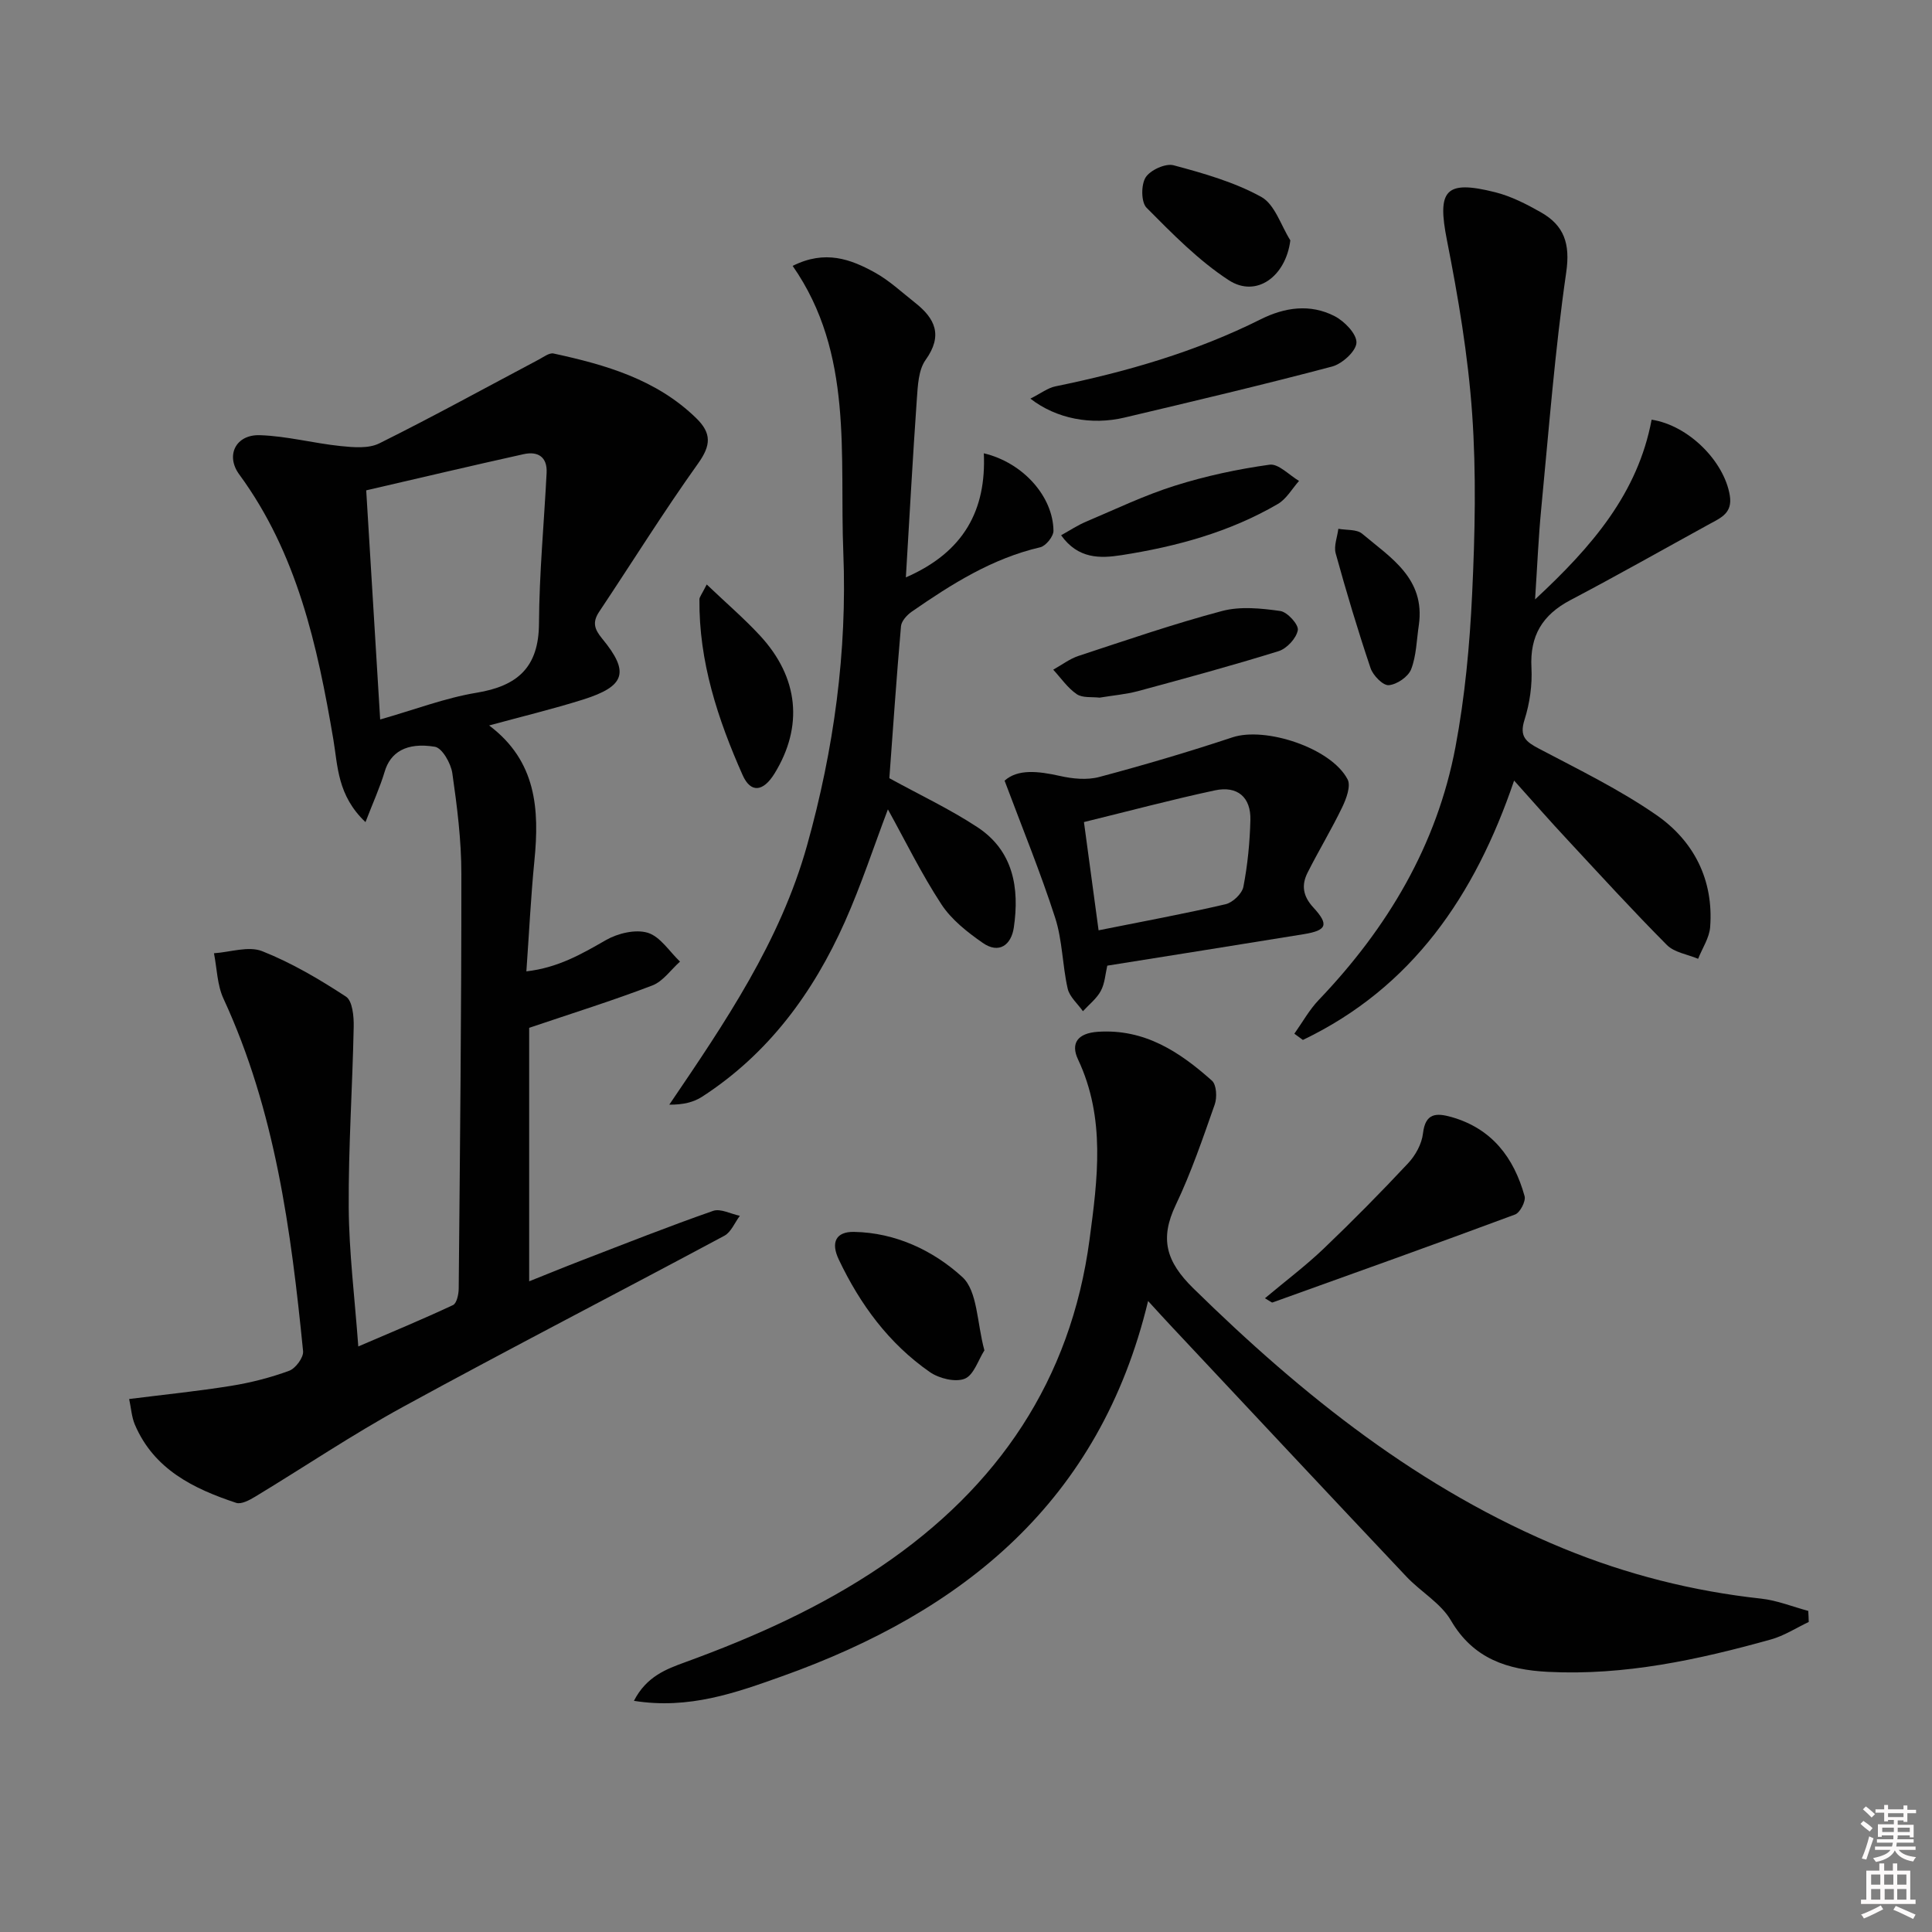
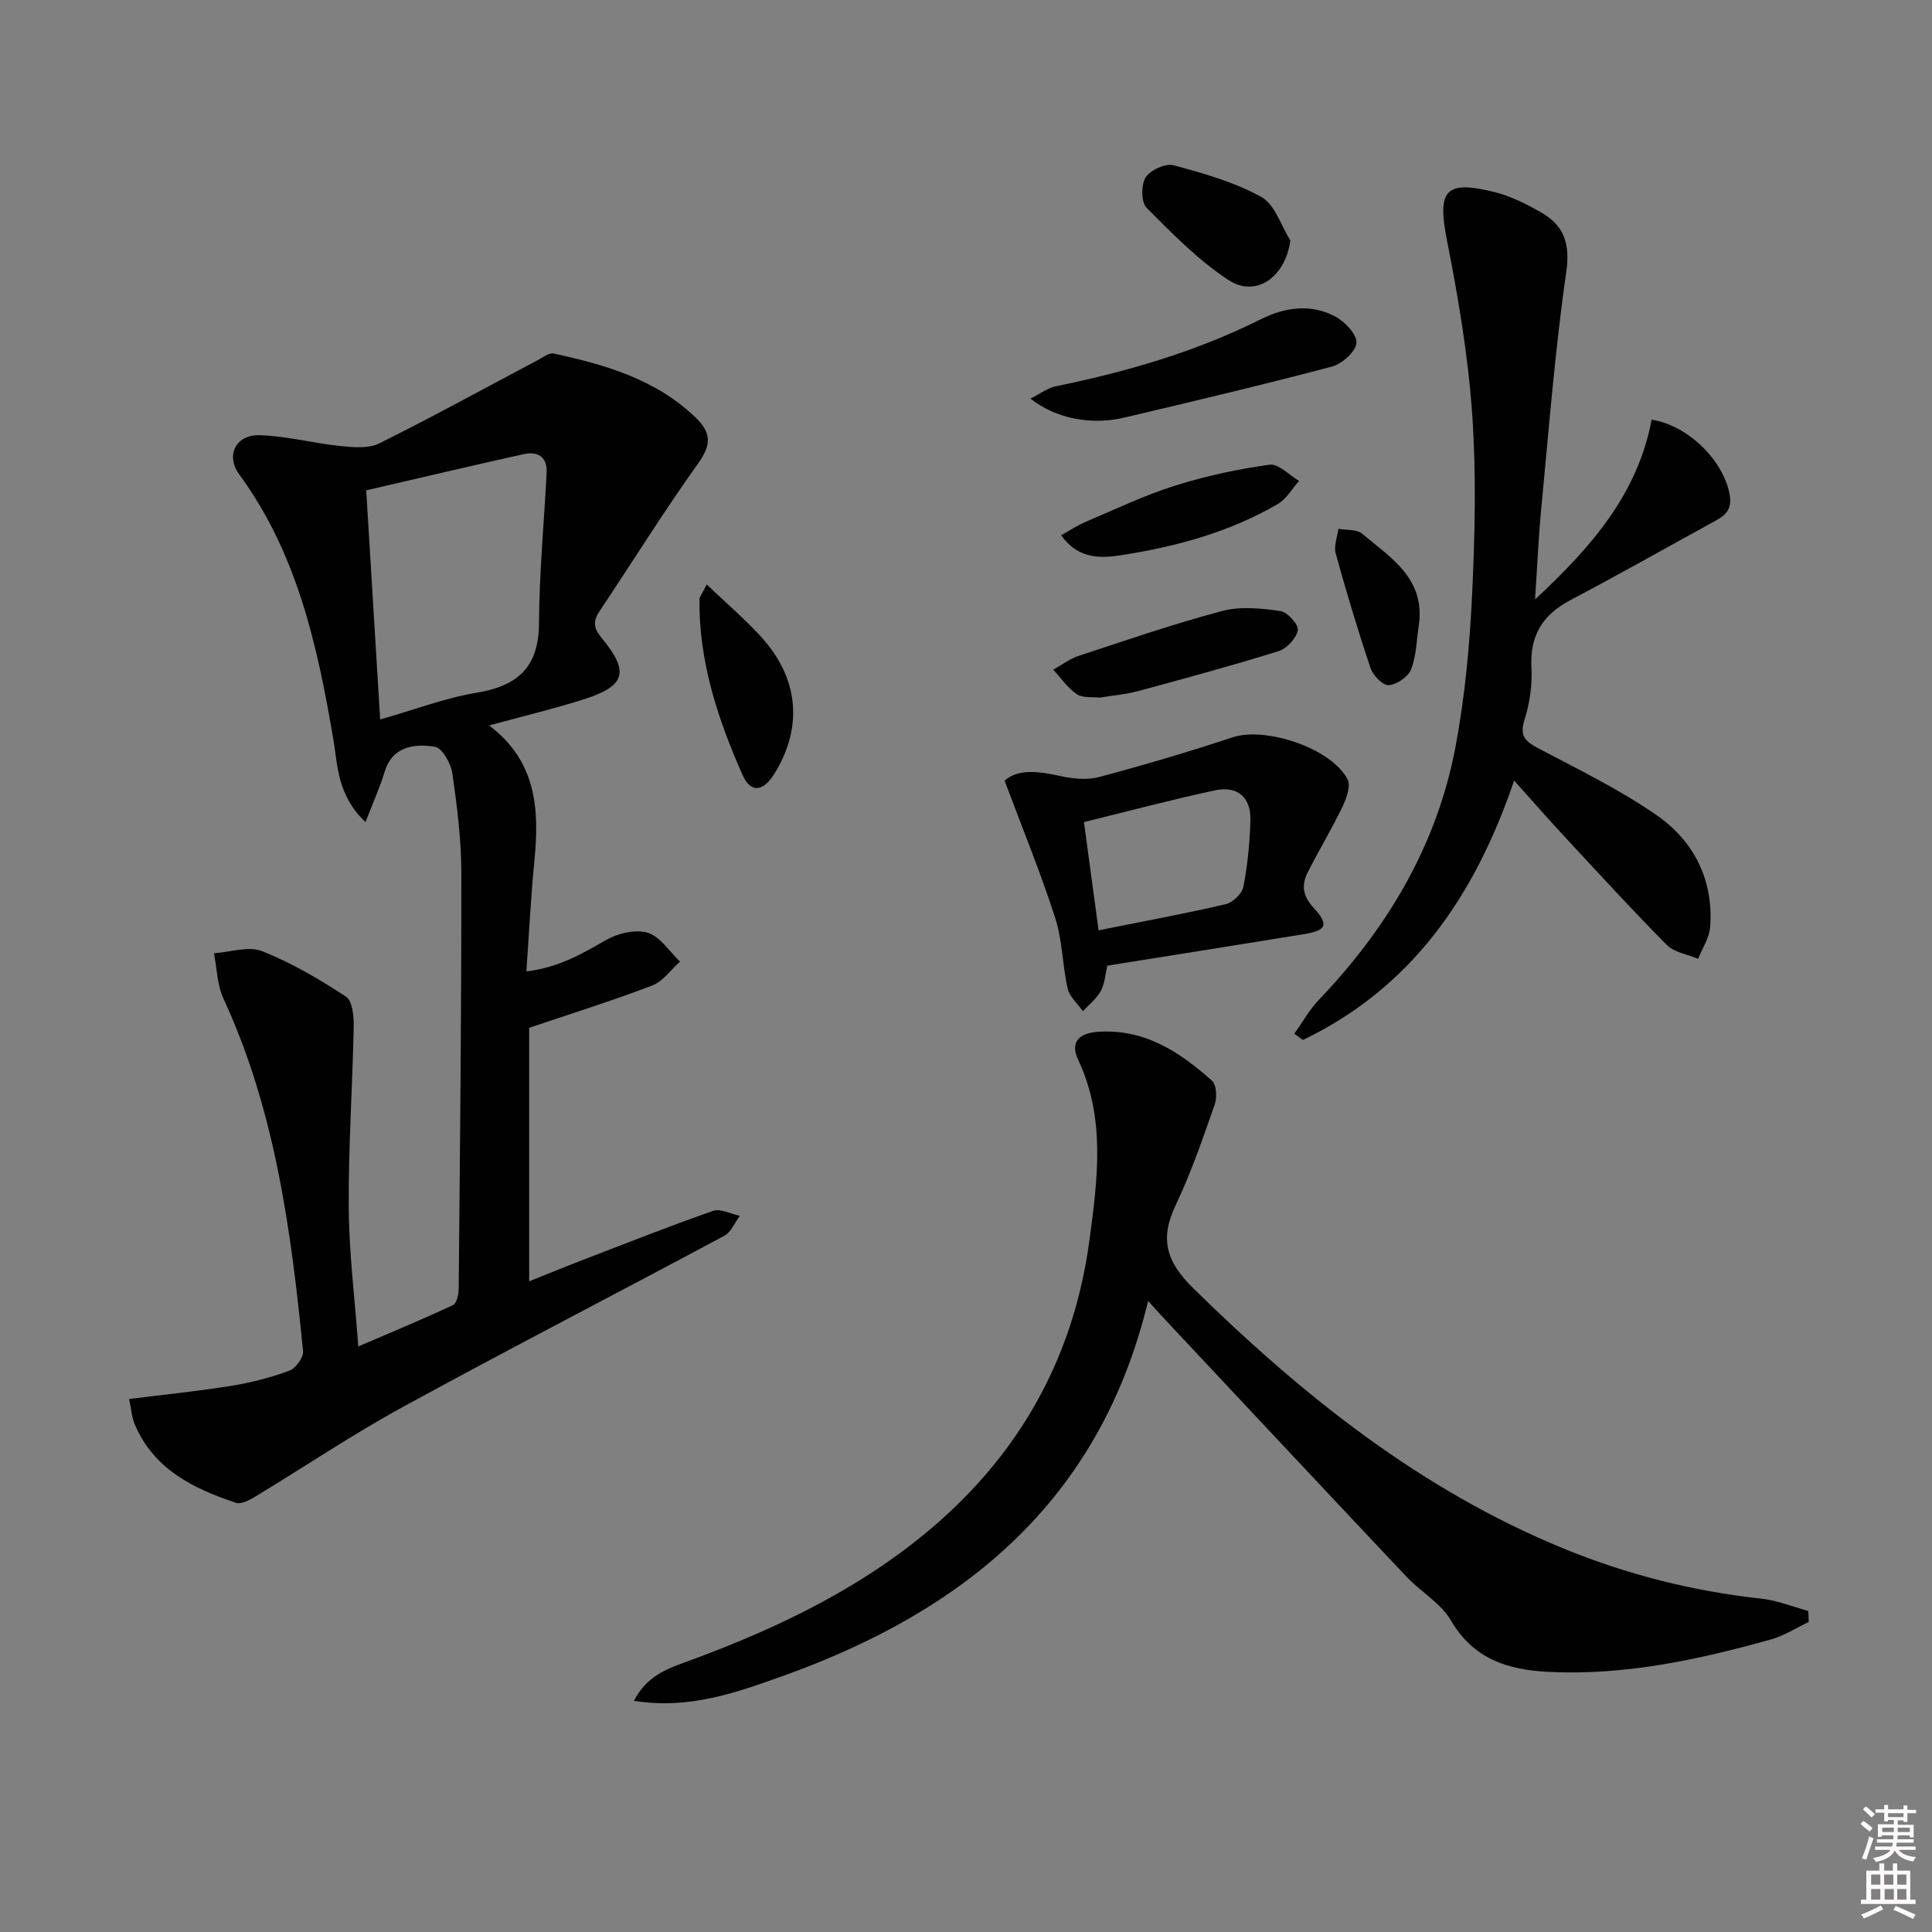
<svg xmlns="http://www.w3.org/2000/svg" enable-background="new 0 0 400 400" viewBox="0 0 400 400">
  <rect x="0" y="0" width="400" height="400" fill="#808080" stroke="none" />
  <path d="m385.2 377.6.6-.6c.6.4 1.3.9 1.9 1.5l-.6.7c-.8-.6-1.4-1.1-1.9-1.6zm.3 7.1c.6-1.4 1.1-2.9 1.5-4.5.3.1.6.3.9.4-.5 1.4-1 2.9-1.5 4.4l-.9-.2zm.2-10.1.6-.6c.7.5 1.3 1.1 1.9 1.6l-.7.7c-.6-.6-1.2-1.2-1.8-1.7zm8.4-.8h.8v.9h1.8v.7h-1.8v1.8h-.8v-.3h-1.2v.9h3.3v2.6h-.8v-.4h-2.5c0 .3 0 .6-.1.8h3.4v.7h-3.5c0 .3-.1.6-.1.8h4v.7h-3.5c.7.9 1.9 1.3 3.6 1.5-.2.2-.4.5-.6.9-1.9-.3-3.2-1.1-3.8-2.3-.5 1.1-1.8 2-3.9 2.4-.2-.3-.4-.5-.6-.8 1.9-.4 3.1-.9 3.6-1.7h-3.2v-.7h3.5c.1-.2.1-.5.2-.8h-3.3v-.7h3.4c0-.2 0-.5 0-.8h-2.4v.3h-.8v-2.6h3.3v-.9h-1.2v.3h-.8v-1.8h-1.8v-.7h1.8v-.9h.8v.9h3.2zm-4.4 5.5h2.4c0-.3 0-.6 0-.9h-2.4zm1.2-3.1h3.2v-.8h-3.2zm4.4 2.2h-2.4v.9h2.5v-.9z" fill="#fcfafa" />
  <path d="m389.2 385.8h.9v1.5h1.8v-1.5h.9v1.5h2.7v6h1.1v.9h-11.3v-.9h1.1v-6h2.7v-1.5zm.2 8.7.5.8c-1.2.6-2.5 1.3-4 1.9-.2-.3-.3-.6-.6-.8 1.6-.6 3-1.3 4.1-1.9zm-2-4.3h1.9v-2.1h-1.9zm0 3.1h1.9v-2.2h-1.9zm2.7-3.1h1.9v-2.1h-1.9zm.1 3.1h1.9v-2.2h-1.9zm2.3 1.3c1.4.6 2.7 1.2 4.1 1.8l-.5.9c-1.5-.7-2.8-1.4-4.1-1.9zm2.2-6.5h-1.9v2.1h1.9zm-1.9 5.2h1.9v-2.2h-1.9z" fill="#fcfafa" />
  <g fill="#010101">
    <path d="m75.67 170.21c-5.84-5.54-5.72-11.59-6.66-17.16-3.3-19.42-7.49-38.48-19.48-54.83-2.86-3.89-.75-8.28 4.27-8.12 5.58.18 11.11 1.67 16.7 2.25 2.66.27 5.81.56 8.04-.56 11.13-5.53 22.02-11.53 33.01-17.35.99-.52 2.17-1.44 3.06-1.25 10.79 2.34 21.29 5.35 29.54 13.39 3.22 3.14 3.05 5.64.38 9.38-7.14 10-13.64 20.45-20.46 30.67-1.45 2.17-1.05 3.59.61 5.6 5.71 6.92 4.79 9.84-3.94 12.6-6.29 1.98-12.71 3.52-19.47 5.37 9.81 7.37 10.43 17.37 9.37 28.02-.73 7.41-1.09 14.87-1.66 22.89 6.55-.75 11.45-3.59 16.48-6.48 2.45-1.4 6.11-2.28 8.65-1.51 2.59.79 4.49 3.89 6.68 5.97-1.89 1.68-3.51 4.08-5.71 4.93-8.14 3.12-16.47 5.72-25.52 8.78v52.48c3.79-1.51 7.41-3 11.05-4.4 8.99-3.46 17.94-7.01 27.03-10.18 1.54-.54 3.68.64 5.54 1.02-1.06 1.4-1.81 3.38-3.21 4.13-22.12 11.86-44.44 23.35-66.46 35.39-10.48 5.72-20.41 12.42-30.64 18.61-1.19.72-2.9 1.65-3.97 1.3-8.84-2.93-17.01-6.92-20.97-16.18-.68-1.59-.78-3.43-1.19-5.32 7.4-.93 14.31-1.63 21.14-2.73 4.07-.66 8.14-1.7 12-3.12 1.32-.49 3-2.76 2.87-4.05-2.49-24.99-5.77-49.82-16.48-72.99-1.31-2.83-1.35-6.25-1.97-9.4 3.36-.22 7.15-1.55 9.98-.43 6.09 2.41 11.85 5.81 17.35 9.41 1.35.88 1.65 4.12 1.6 6.26-.25 12.47-1.11 24.94-1.03 37.4.06 9.27 1.23 18.54 1.98 28.77 6.98-3 13.36-5.64 19.61-8.57.77-.36 1.17-2.23 1.18-3.4.26-28.63.57-57.26.55-85.89 0-6.95-.88-13.93-1.87-20.82-.29-2.04-2.1-5.23-3.61-5.48-5.95-.99-9.24 1.2-10.4 5.16-.97 3.24-2.41 6.38-3.97 10.44zm3.04-21.25c7.2-2.05 13.46-4.46 19.93-5.53 8.52-1.4 12.9-5.26 12.95-14.34.06-10.4 1.05-20.78 1.58-31.18.17-3.34-1.83-4.53-4.76-3.88-10.78 2.39-21.52 4.93-32.59 7.49.98 16.05 1.91 31.38 2.89 47.44z" />
    <path d="m374.48 335.81c-2.6 1.23-5.09 2.86-7.82 3.62-15.08 4.21-30.33 7.51-46.15 6.71-8.32-.42-15.45-2.65-20.11-10.64-2.09-3.59-6.24-5.92-9.21-9.07-16.22-17.18-32.36-34.44-48.53-51.68-1.46-1.55-2.89-3.13-4.96-5.39-9.97 41.47-38.2 64.3-75.8 77.7-9.56 3.41-19.25 6.9-30.65 5.08 2.59-5.05 6.69-6.57 10.62-8 14.26-5.2 28.02-11.34 40.64-19.89 24.11-16.35 39.2-38.52 43.07-67.63 1.66-12.47 3.36-25.09-2.38-37.26-1.58-3.34-.11-5.46 4.12-5.74 9.68-.64 16.91 4.16 23.6 10.12.95.84 1.09 3.47.58 4.92-2.47 7.03-4.88 14.12-8.08 20.83-3.33 6.99-2.01 11.69 3.63 17.23 22.65 22.22 47.06 41.74 76.68 53.89 13.12 5.38 26.77 8.83 40.9 10.37 3.3.36 6.5 1.67 9.75 2.54.05.77.08 1.53.1 2.29z" />
    <path d="m313.48 161.61c-8.11 23.86-21.13 42.87-43.73 53.7-.59-.43-1.18-.86-1.77-1.29 1.67-2.35 3.09-4.94 5.06-7 14.23-14.89 24.46-32.03 28.3-52.37 1.96-10.41 2.95-21.08 3.45-31.68.59-12.44.87-24.97 0-37.37-.85-12.03-2.88-24.03-5.22-35.89-2.04-10.33-.39-12.52 9.99-9.91 3.3.83 6.47 2.45 9.46 4.15 4.81 2.73 6.11 6.48 5.25 12.43-2.35 16.25-3.6 32.65-5.18 49-.56 5.78-.8 11.58-1.27 18.72 11.83-10.98 21.27-21.96 24.13-37.21 7.66 1.18 15.04 8.63 16.19 15.71.58 3.61-1.81 4.59-4.16 5.87-9.61 5.27-19.15 10.68-28.85 15.78-5.77 3.04-8.41 7.35-8.06 13.97.19 3.59-.35 7.39-1.44 10.82-1.11 3.49.32 4.55 3.03 5.98 8.22 4.33 16.65 8.44 24.25 13.7 7.77 5.38 11.9 13.43 11.16 23.22-.17 2.24-1.63 4.38-2.49 6.57-2.18-.92-4.91-1.3-6.46-2.85-7.04-7.08-13.78-14.46-20.58-21.78-3.6-3.85-7.08-7.83-11.06-12.27z" />
-     <path d="m203.69 93.85c8.13 1.93 14.34 8.95 14.42 16.04.01 1.17-1.58 3.15-2.75 3.42-9.96 2.31-18.36 7.63-26.58 13.32-.99.69-2.14 1.94-2.24 3.02-.94 10.72-1.67 21.47-2.41 31.47 6.4 3.51 12.58 6.42 18.22 10.13 7.46 4.9 8.75 12.6 7.55 20.79-.53 3.58-3.04 5.54-6.44 3.17-3.19-2.22-6.48-4.81-8.56-7.99-4.13-6.3-7.46-13.13-11.07-19.65-2.91 7.67-5.51 15.65-8.91 23.28-6.55 14.69-15.83 27.33-29.56 36.22-1.77 1.14-3.93 1.66-6.79 1.64 11.57-17.05 22.95-33.76 28.53-53.7 5.56-19.88 8.32-40.14 7.5-60.59-.81-20.16 2.19-41.19-10.49-59.37 6.74-3.38 12.02-1.38 16.98 1.35 3.02 1.66 5.62 4.11 8.36 6.27 4.18 3.29 5.81 6.78 2.18 11.86-1.49 2.08-1.61 5.36-1.81 8.13-.85 12.04-1.5 24.1-2.27 36.88 12.05-5.24 16.67-13.97 16.14-25.69z" />
    <path d="m229.25 199.93c-.4 1.71-.5 3.66-1.33 5.21-.86 1.61-2.44 2.83-3.71 4.22-1.09-1.55-2.77-2.97-3.16-4.68-1.1-4.84-1.08-9.99-2.59-14.66-3.01-9.34-6.75-18.46-10.47-28.39 2.72-2.45 6.93-1.99 11.45-.98 2.61.59 5.6.89 8.13.22 9.27-2.47 18.49-5.19 27.59-8.21 6.8-2.26 20.43 2.18 23.84 8.69.72 1.37-.26 4.01-1.1 5.76-2.22 4.61-4.89 9.01-7.19 13.58-1.28 2.55-.98 4.83 1.2 7.19 3.3 3.59 2.78 4.75-1.97 5.53-13.39 2.18-26.8 4.3-40.69 6.52zm-4.83-29.73c1.06 7.82 2.02 14.95 3.03 22.41 9.17-1.84 17.78-3.42 26.29-5.4 1.48-.34 3.41-2.18 3.69-3.61.88-4.53 1.33-9.19 1.45-13.81.13-4.73-2.68-7.16-7.36-6.15-8.88 1.9-17.67 4.25-27.1 6.56z" />
-     <path d="m261.89 268.79c4.43-3.71 8.51-6.78 12.17-10.28 5.99-5.72 11.82-11.63 17.48-17.68 1.52-1.62 2.82-3.99 3.07-6.15.49-4.28 2.78-4.29 5.9-3.41 8.37 2.38 12.93 8.4 15.14 16.38.29 1.05-.94 3.42-1.97 3.8-16.7 6.21-33.48 12.2-50.24 18.22-.11.04-.29-.15-1.55-.88z" />
-     <path d="m213.33 82.53c2.19-1.1 3.61-2.22 5.19-2.54 14.69-3.01 29-7.13 42.47-13.87 5.01-2.51 10.27-3.26 15.32-.67 2.04 1.05 4.59 3.67 4.53 5.49-.06 1.75-2.94 4.38-5.02 4.94-14.26 3.78-28.63 7.17-42.99 10.57-6.82 1.62-14.11.28-19.5-3.92z" />
-     <path d="m203.81 279.58c-1.27 1.97-2.19 5.11-4.07 5.87-1.95.78-5.32-.05-7.23-1.38-8.48-5.9-14.43-13.99-18.85-23.3-1.73-3.63-.51-5.78 3.13-5.72 8.62.14 16.46 3.87 22.44 9.34 3.18 2.9 3.02 9.47 4.58 15.19z" />
+     <path d="m213.33 82.53c2.19-1.1 3.61-2.22 5.19-2.54 14.69-3.01 29-7.13 42.47-13.87 5.01-2.51 10.27-3.26 15.32-.67 2.04 1.05 4.59 3.67 4.53 5.49-.06 1.75-2.94 4.38-5.02 4.94-14.26 3.78-28.63 7.17-42.99 10.57-6.82 1.62-14.11.28-19.5-3.92" />
    <path d="m267.15 49.76c-.94 7.49-7.04 11.97-12.75 8.25-6.28-4.09-11.69-9.64-17.02-15-1.14-1.15-1.15-4.76-.19-6.28.97-1.52 4.11-2.96 5.79-2.51 6.21 1.66 12.56 3.47 18.14 6.54 2.82 1.55 4.08 5.91 6.03 9z" />
    <path d="m146.32 121.01c4.06 3.87 7.74 7.03 11.02 10.57 8.05 8.69 9.01 18.83 3.01 28.58-2.31 3.74-4.9 4.13-6.6.31-5.13-11.55-9.07-23.51-8.94-36.4 0-.44.4-.88 1.51-3.06z" />
    <path d="m227.66 144.44c-1.55-.19-3.52.1-4.73-.72-1.9-1.29-3.27-3.34-4.87-5.07 1.75-.97 3.4-2.25 5.26-2.86 9.86-3.24 19.68-6.63 29.7-9.29 3.77-1 8.08-.56 12.04 0 1.47.2 3.84 2.82 3.64 3.96-.29 1.67-2.27 3.82-3.97 4.35-9.63 3-19.38 5.64-29.12 8.28-2.53.67-5.19.89-7.95 1.35z" />
    <path d="m219.69 110.82c1.84-1.02 3.43-2.08 5.16-2.81 6.09-2.58 12.1-5.47 18.39-7.45 6.37-2.01 13-3.43 19.61-4.35 1.84-.26 4.06 2.16 6.1 3.36-1.44 1.62-2.6 3.73-4.38 4.77-10.01 5.84-21.03 8.83-32.38 10.6-4.42.69-8.98.81-12.5-4.12z" />
    <path d="m293.76 129.38c-.47 3.09-.5 6.35-1.6 9.19-.6 1.55-2.96 3.16-4.64 3.29-1.2.09-3.25-2.02-3.76-3.53-2.64-7.84-5.02-15.78-7.22-23.76-.42-1.53.34-3.39.55-5.09 1.67.31 3.8.07 4.93 1.02 5.87 4.95 13.09 9.24 11.74 18.88z" />
  </g>
</svg>